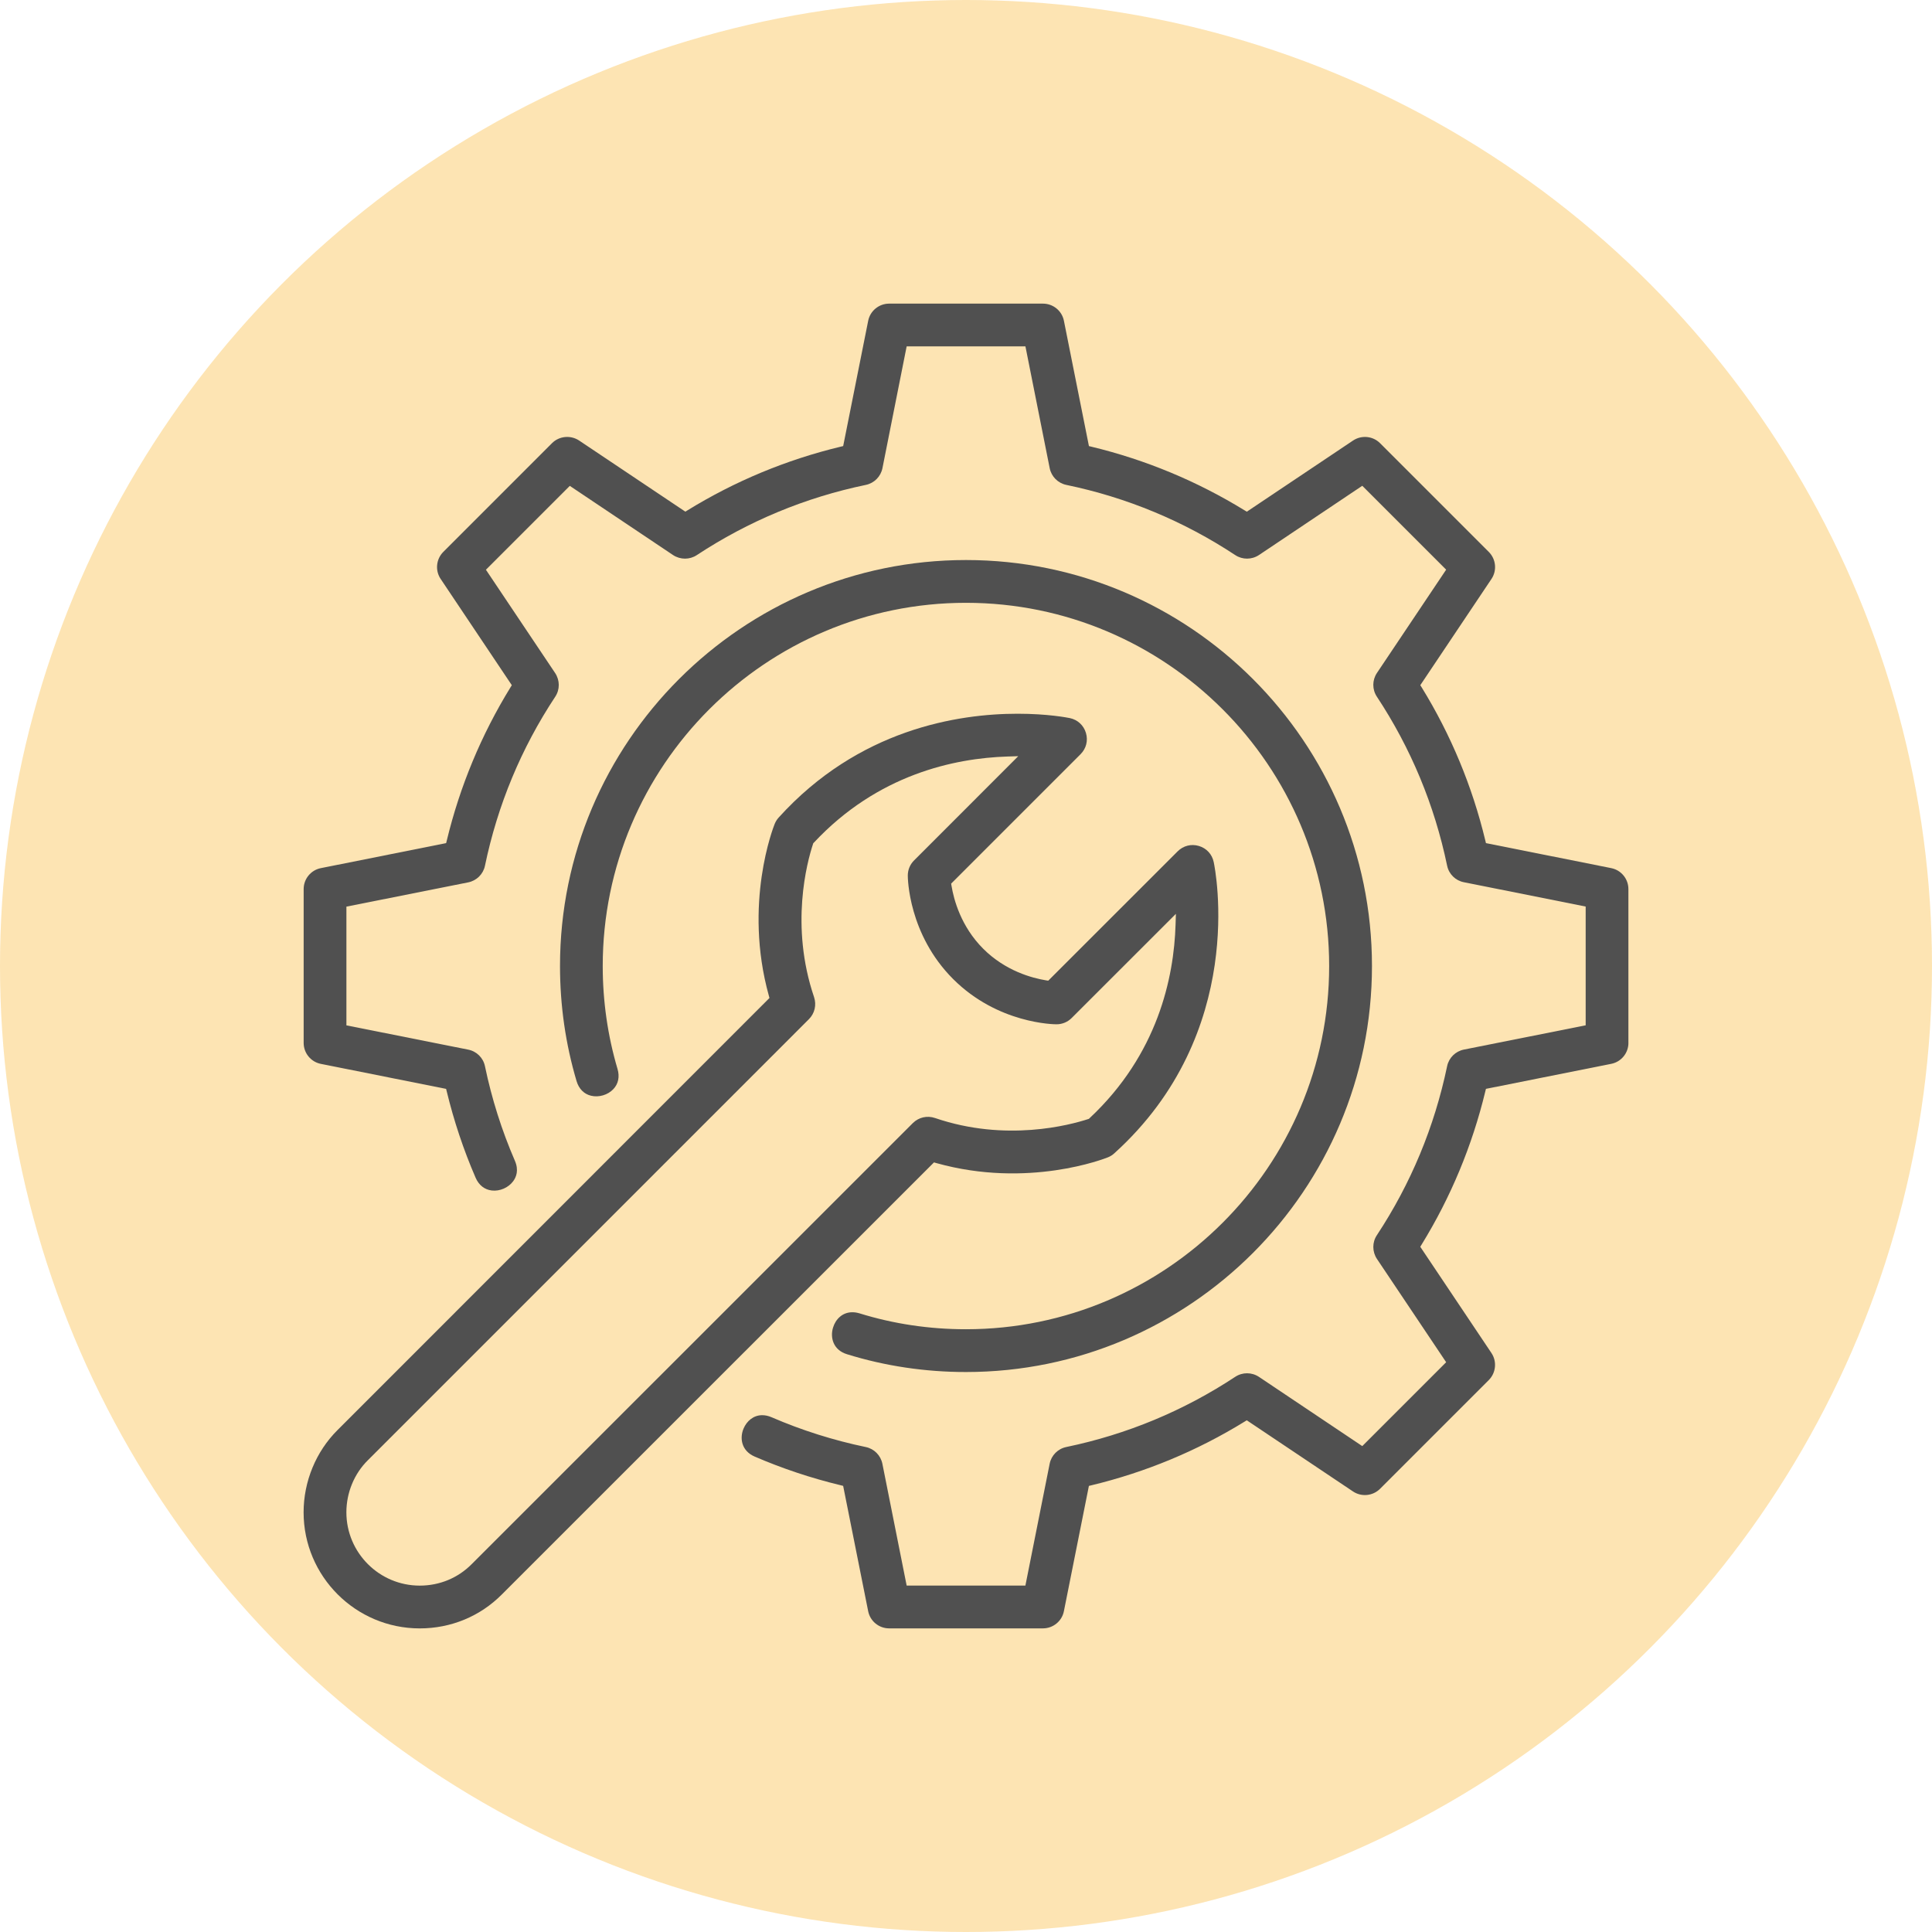
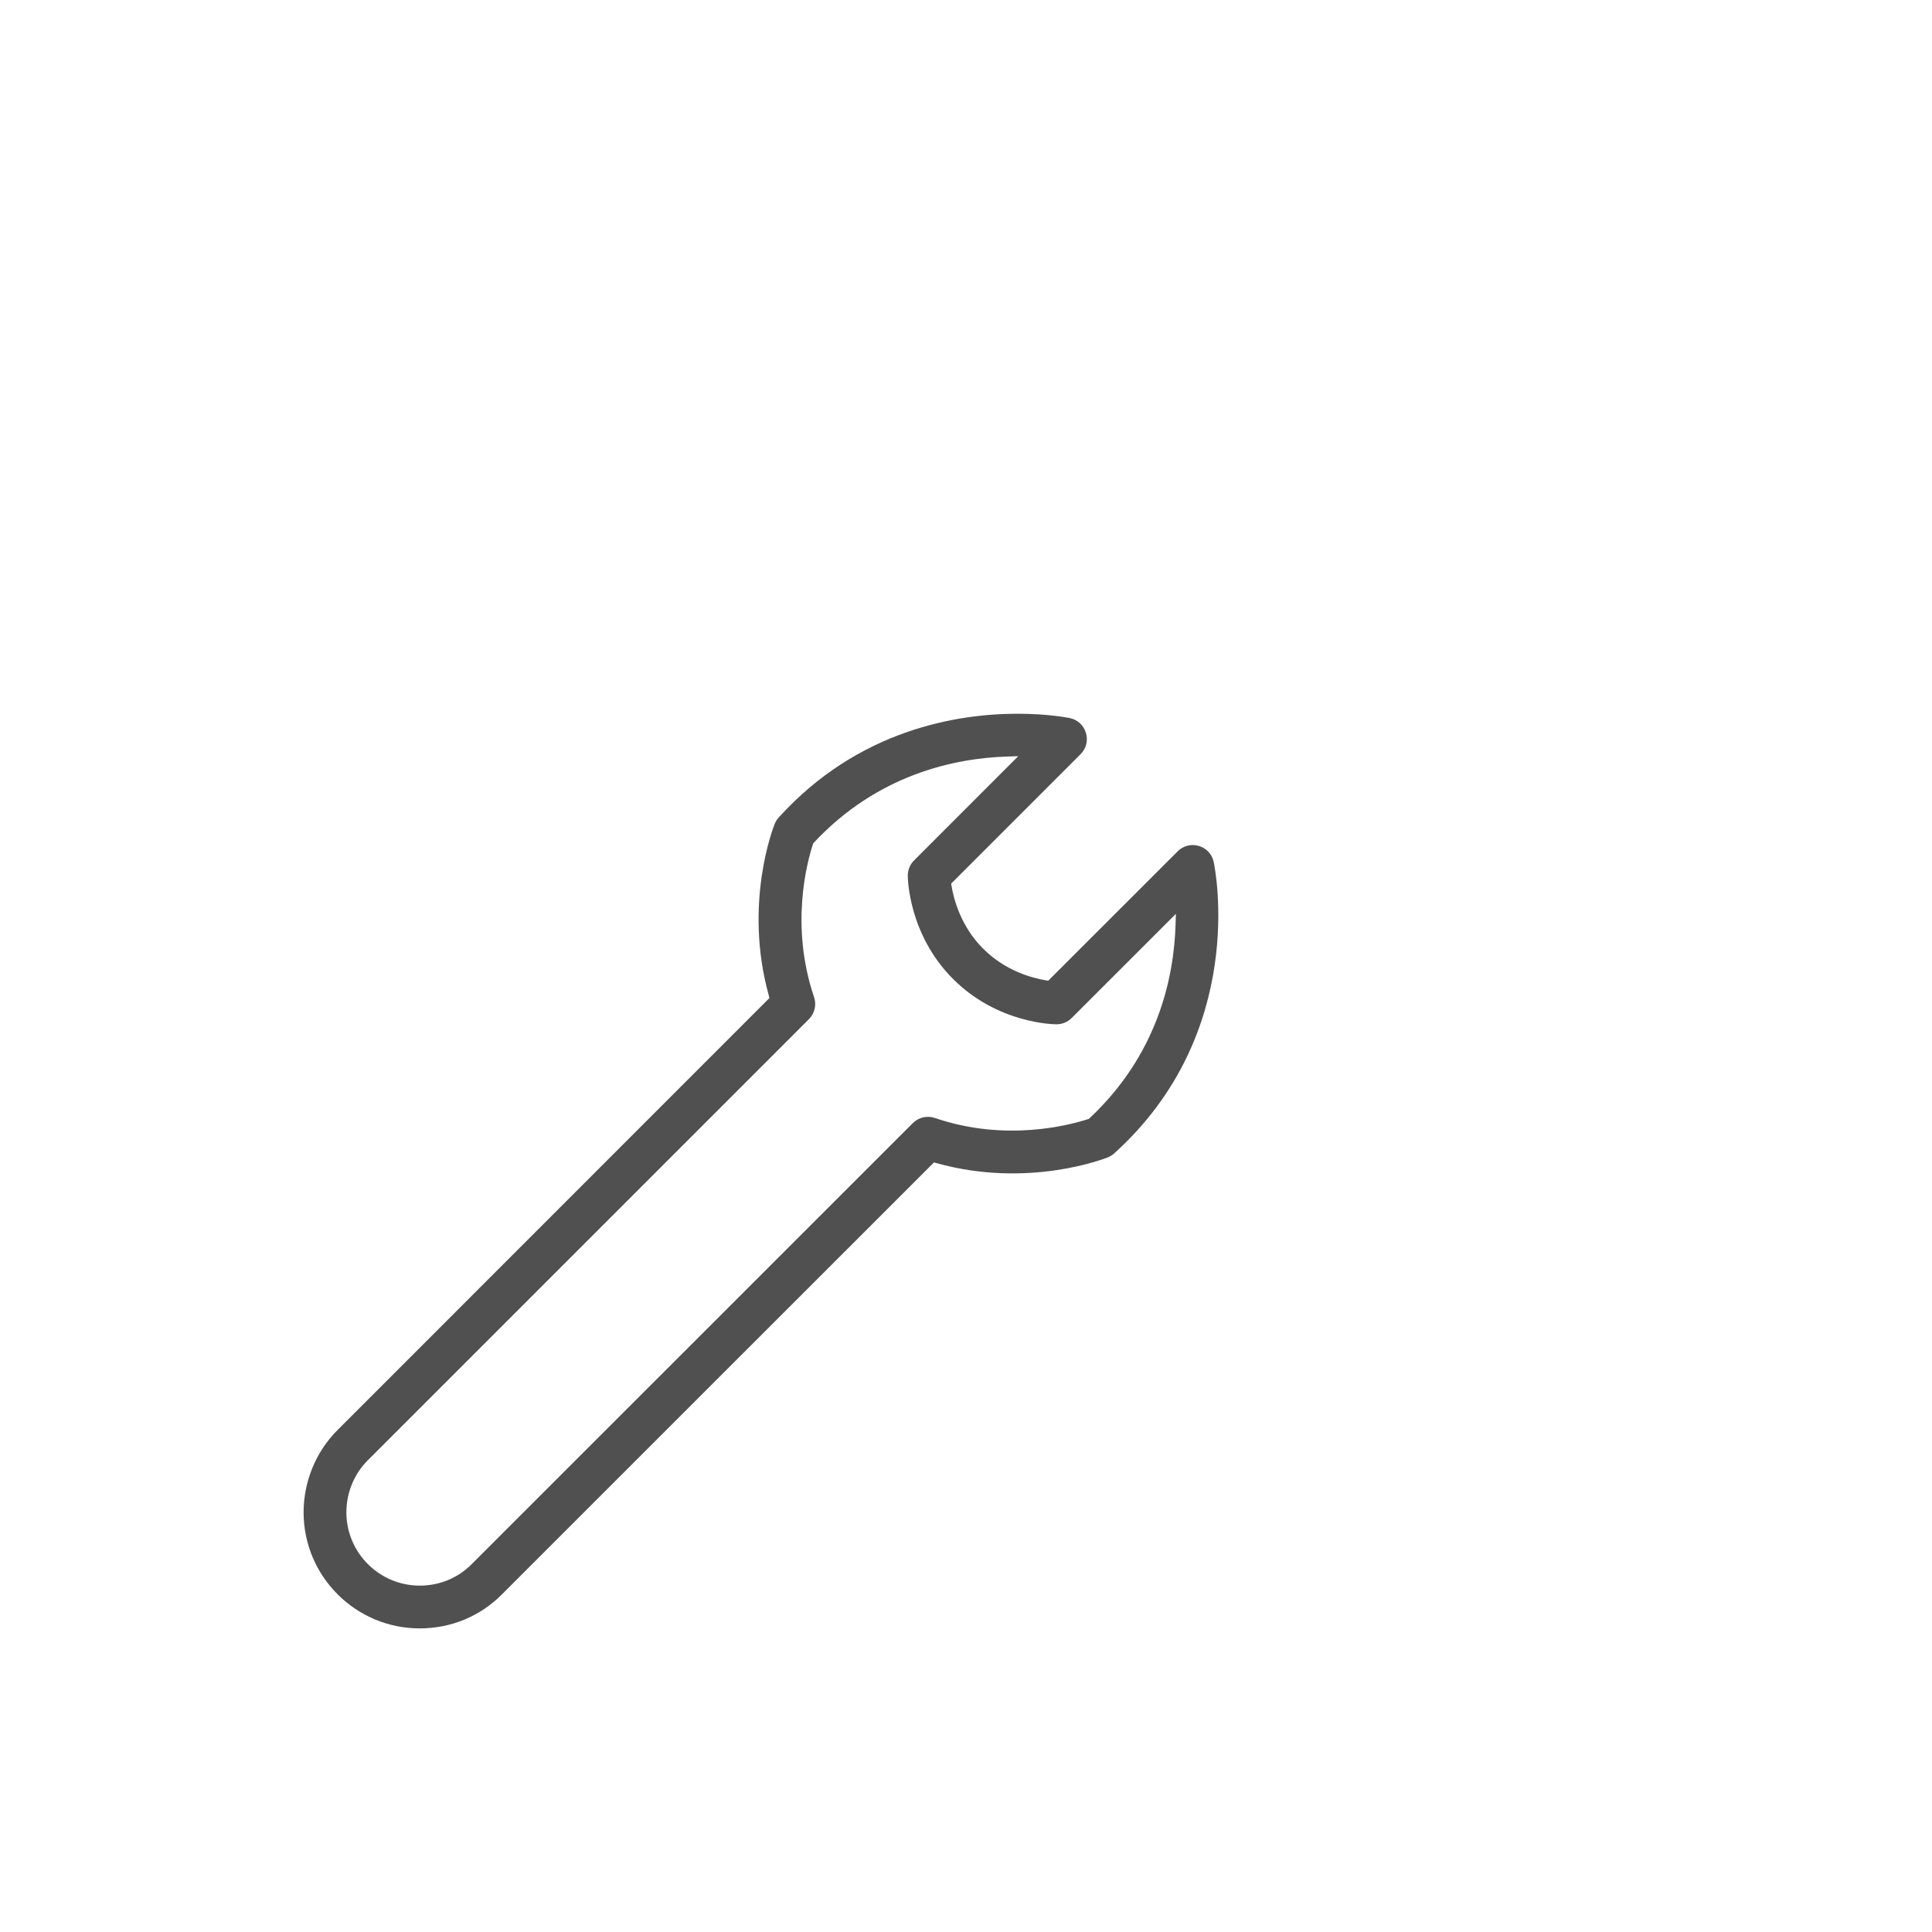
<svg xmlns="http://www.w3.org/2000/svg" width="70" height="70" viewBox="0 0 70 70" fill="none">
-   <circle opacity="0.3" cx="35" cy="35" r="35" fill="#F7A300" />
  <g clip-path="url(#clip0_340_659)">
-     <path d="M35 20.291C26.888 20.291 20.29 26.89 20.29 35C20.29 36.428 20.492 37.83 20.89 39.17C20.974 39.452 21.161 39.641 21.417 39.701C21.699 39.769 22.024 39.672 22.223 39.461C22.404 39.27 22.457 39.009 22.374 38.73C22.019 37.531 21.838 36.276 21.838 35.001C21.838 27.745 27.742 21.841 34.998 21.841C42.254 21.841 48.158 27.745 48.158 35.001C48.158 42.257 42.254 48.161 34.998 48.161C33.673 48.161 32.377 47.968 31.145 47.586C31.052 47.558 30.964 47.545 30.883 47.545C30.518 47.545 30.273 47.801 30.182 48.103C30.073 48.459 30.185 48.912 30.687 49.066C32.067 49.494 33.518 49.711 34.999 49.711C43.111 49.711 49.709 43.112 49.709 35C49.709 26.888 43.111 20.291 34.999 20.291H35Z" fill="#505050" />
-     <path d="M59 37.787V32.213C59 31.844 58.738 31.525 58.378 31.454L53.839 30.548L53.816 30.453C53.343 28.486 52.567 26.622 51.513 24.91L51.46 24.826L54.039 20.976C54.244 20.67 54.204 20.259 53.942 19.997L50.003 16.058C49.743 15.797 49.332 15.756 49.023 15.962L45.174 18.54L45.089 18.488C43.373 17.434 41.51 16.659 39.549 16.186L39.454 16.163L38.548 11.624C38.477 11.263 38.158 11.001 37.789 11.001H32.215C31.846 11.001 31.527 11.263 31.456 11.623L30.55 16.162L30.455 16.185C28.491 16.658 26.628 17.433 24.915 18.487L24.831 18.538L20.981 15.96C20.672 15.757 20.261 15.797 20.001 16.056L16.062 19.996C15.801 20.258 15.76 20.669 15.965 20.975L18.544 24.826L18.492 24.91C17.439 26.622 16.663 28.487 16.188 30.453L16.164 30.548L11.625 31.454C11.264 31.525 11.002 31.844 11.002 32.213V37.787C11.002 38.156 11.264 38.475 11.624 38.546L16.163 39.452L16.187 39.547C16.446 40.616 16.797 41.667 17.232 42.671C17.348 42.94 17.557 43.104 17.819 43.134C18.108 43.168 18.419 43.033 18.592 42.8C18.703 42.651 18.805 42.401 18.655 42.056C18.18 40.96 17.816 39.808 17.571 38.631C17.508 38.326 17.269 38.09 16.963 38.03L12.551 37.151V32.849L16.963 31.97C17.268 31.909 17.508 31.673 17.571 31.368C18.029 29.166 18.886 27.106 20.117 25.244C20.29 24.983 20.287 24.647 20.114 24.386L17.606 20.643L20.645 17.604L24.388 20.112C24.65 20.283 24.987 20.284 25.246 20.113C27.118 18.88 29.178 18.024 31.37 17.569C31.676 17.505 31.912 17.267 31.973 16.961L32.85 12.549H37.153L38.032 16.961C38.093 17.267 38.329 17.505 38.635 17.569C40.829 18.024 42.889 18.881 44.757 20.113C45.017 20.284 45.353 20.283 45.616 20.109L49.358 17.601L52.397 20.64L49.889 24.383C49.715 24.643 49.714 24.98 49.886 25.241C51.118 27.107 51.975 29.167 52.432 31.365C52.495 31.67 52.734 31.906 53.04 31.965L57.452 32.846V37.149L53.04 38.028C52.735 38.089 52.495 38.325 52.432 38.63C51.972 40.832 51.115 42.892 49.886 44.754C49.714 45.014 49.716 45.351 49.889 45.613L52.397 49.356L49.358 52.395L45.615 49.887C45.354 49.714 45.017 49.712 44.756 49.884C42.888 51.116 40.828 51.972 38.634 52.428C38.328 52.491 38.092 52.73 38.031 53.035L37.152 57.449H32.85L31.971 53.037C31.91 52.732 31.674 52.492 31.369 52.429C30.196 52.185 29.048 51.822 27.955 51.349C27.835 51.297 27.721 51.275 27.616 51.275C27.297 51.275 27.058 51.488 26.943 51.754C26.795 52.097 26.855 52.562 27.34 52.773C28.337 53.204 29.385 53.554 30.454 53.812L30.549 53.836L31.455 58.375C31.526 58.737 31.845 58.999 32.214 58.999H37.788C38.157 58.999 38.476 58.737 38.547 58.377L39.453 53.837L39.548 53.814C41.512 53.341 43.376 52.566 45.088 51.512L45.173 51.46L49.023 54.039C49.33 54.244 49.741 54.203 50.002 53.942L53.941 50.003C54.202 49.742 54.243 49.33 54.038 49.023L51.459 45.173L51.511 45.088C52.564 43.377 53.34 41.512 53.815 39.546L53.839 39.451L58.378 38.545C58.739 38.474 59.001 38.155 59.001 37.786L59 37.787Z" fill="#505050" />
    <path d="M33.927 42.141C37.249 43.071 40.029 41.978 40.145 41.931C40.231 41.896 40.307 41.848 40.372 41.788C45.218 37.41 44.029 31.484 43.975 31.234C43.917 30.952 43.716 30.734 43.439 30.651C43.163 30.568 42.874 30.641 42.669 30.845L37.98 35.532L37.902 35.52C37.398 35.438 36.431 35.182 35.623 34.374C34.819 33.57 34.558 32.6 34.475 32.093L34.462 32.015L39.152 27.325C39.356 27.12 39.428 26.834 39.346 26.557C39.263 26.278 39.045 26.078 38.763 26.018C38.678 26.001 37.958 25.86 36.872 25.86C34.712 25.86 31.109 26.419 28.212 29.622C28.152 29.688 28.104 29.765 28.069 29.85C28.022 29.966 26.93 32.737 27.856 36.073L27.879 36.159L12.231 51.812C11.449 52.59 11 53.676 11 54.794C11 57.113 12.887 59 15.208 59C16.34 59 17.398 58.562 18.185 57.768L33.84 42.116L33.926 42.141H33.927ZM33.075 40.69L17.087 56.675C16.59 57.175 15.924 57.45 15.208 57.45C13.742 57.45 12.55 56.258 12.55 54.794C12.55 54.086 12.832 53.399 13.325 52.91L29.309 36.926C29.518 36.717 29.59 36.411 29.495 36.127C28.617 33.543 29.242 31.231 29.456 30.584L29.466 30.552L29.49 30.528C31.798 28.061 34.578 27.471 36.503 27.41L36.893 27.398L33.117 31.176C32.971 31.322 32.891 31.517 32.891 31.724C32.891 31.81 32.909 33.849 34.535 35.474C36.156 37.094 38.194 37.112 38.279 37.112C38.485 37.112 38.681 37.032 38.828 36.885L42.605 33.11L42.593 33.498C42.535 35.424 41.946 38.204 39.477 40.514L39.453 40.538L39.42 40.548C38.769 40.761 36.446 41.387 33.879 40.508C33.594 40.411 33.287 40.48 33.075 40.691V40.69Z" fill="#505050" />
  </g>
  <defs>
    <clipPath id="clip0_340_659">
      <rect width="48" height="48" fill="white" transform="translate(11 11)" />
    </clipPath>
  </defs>
</svg>